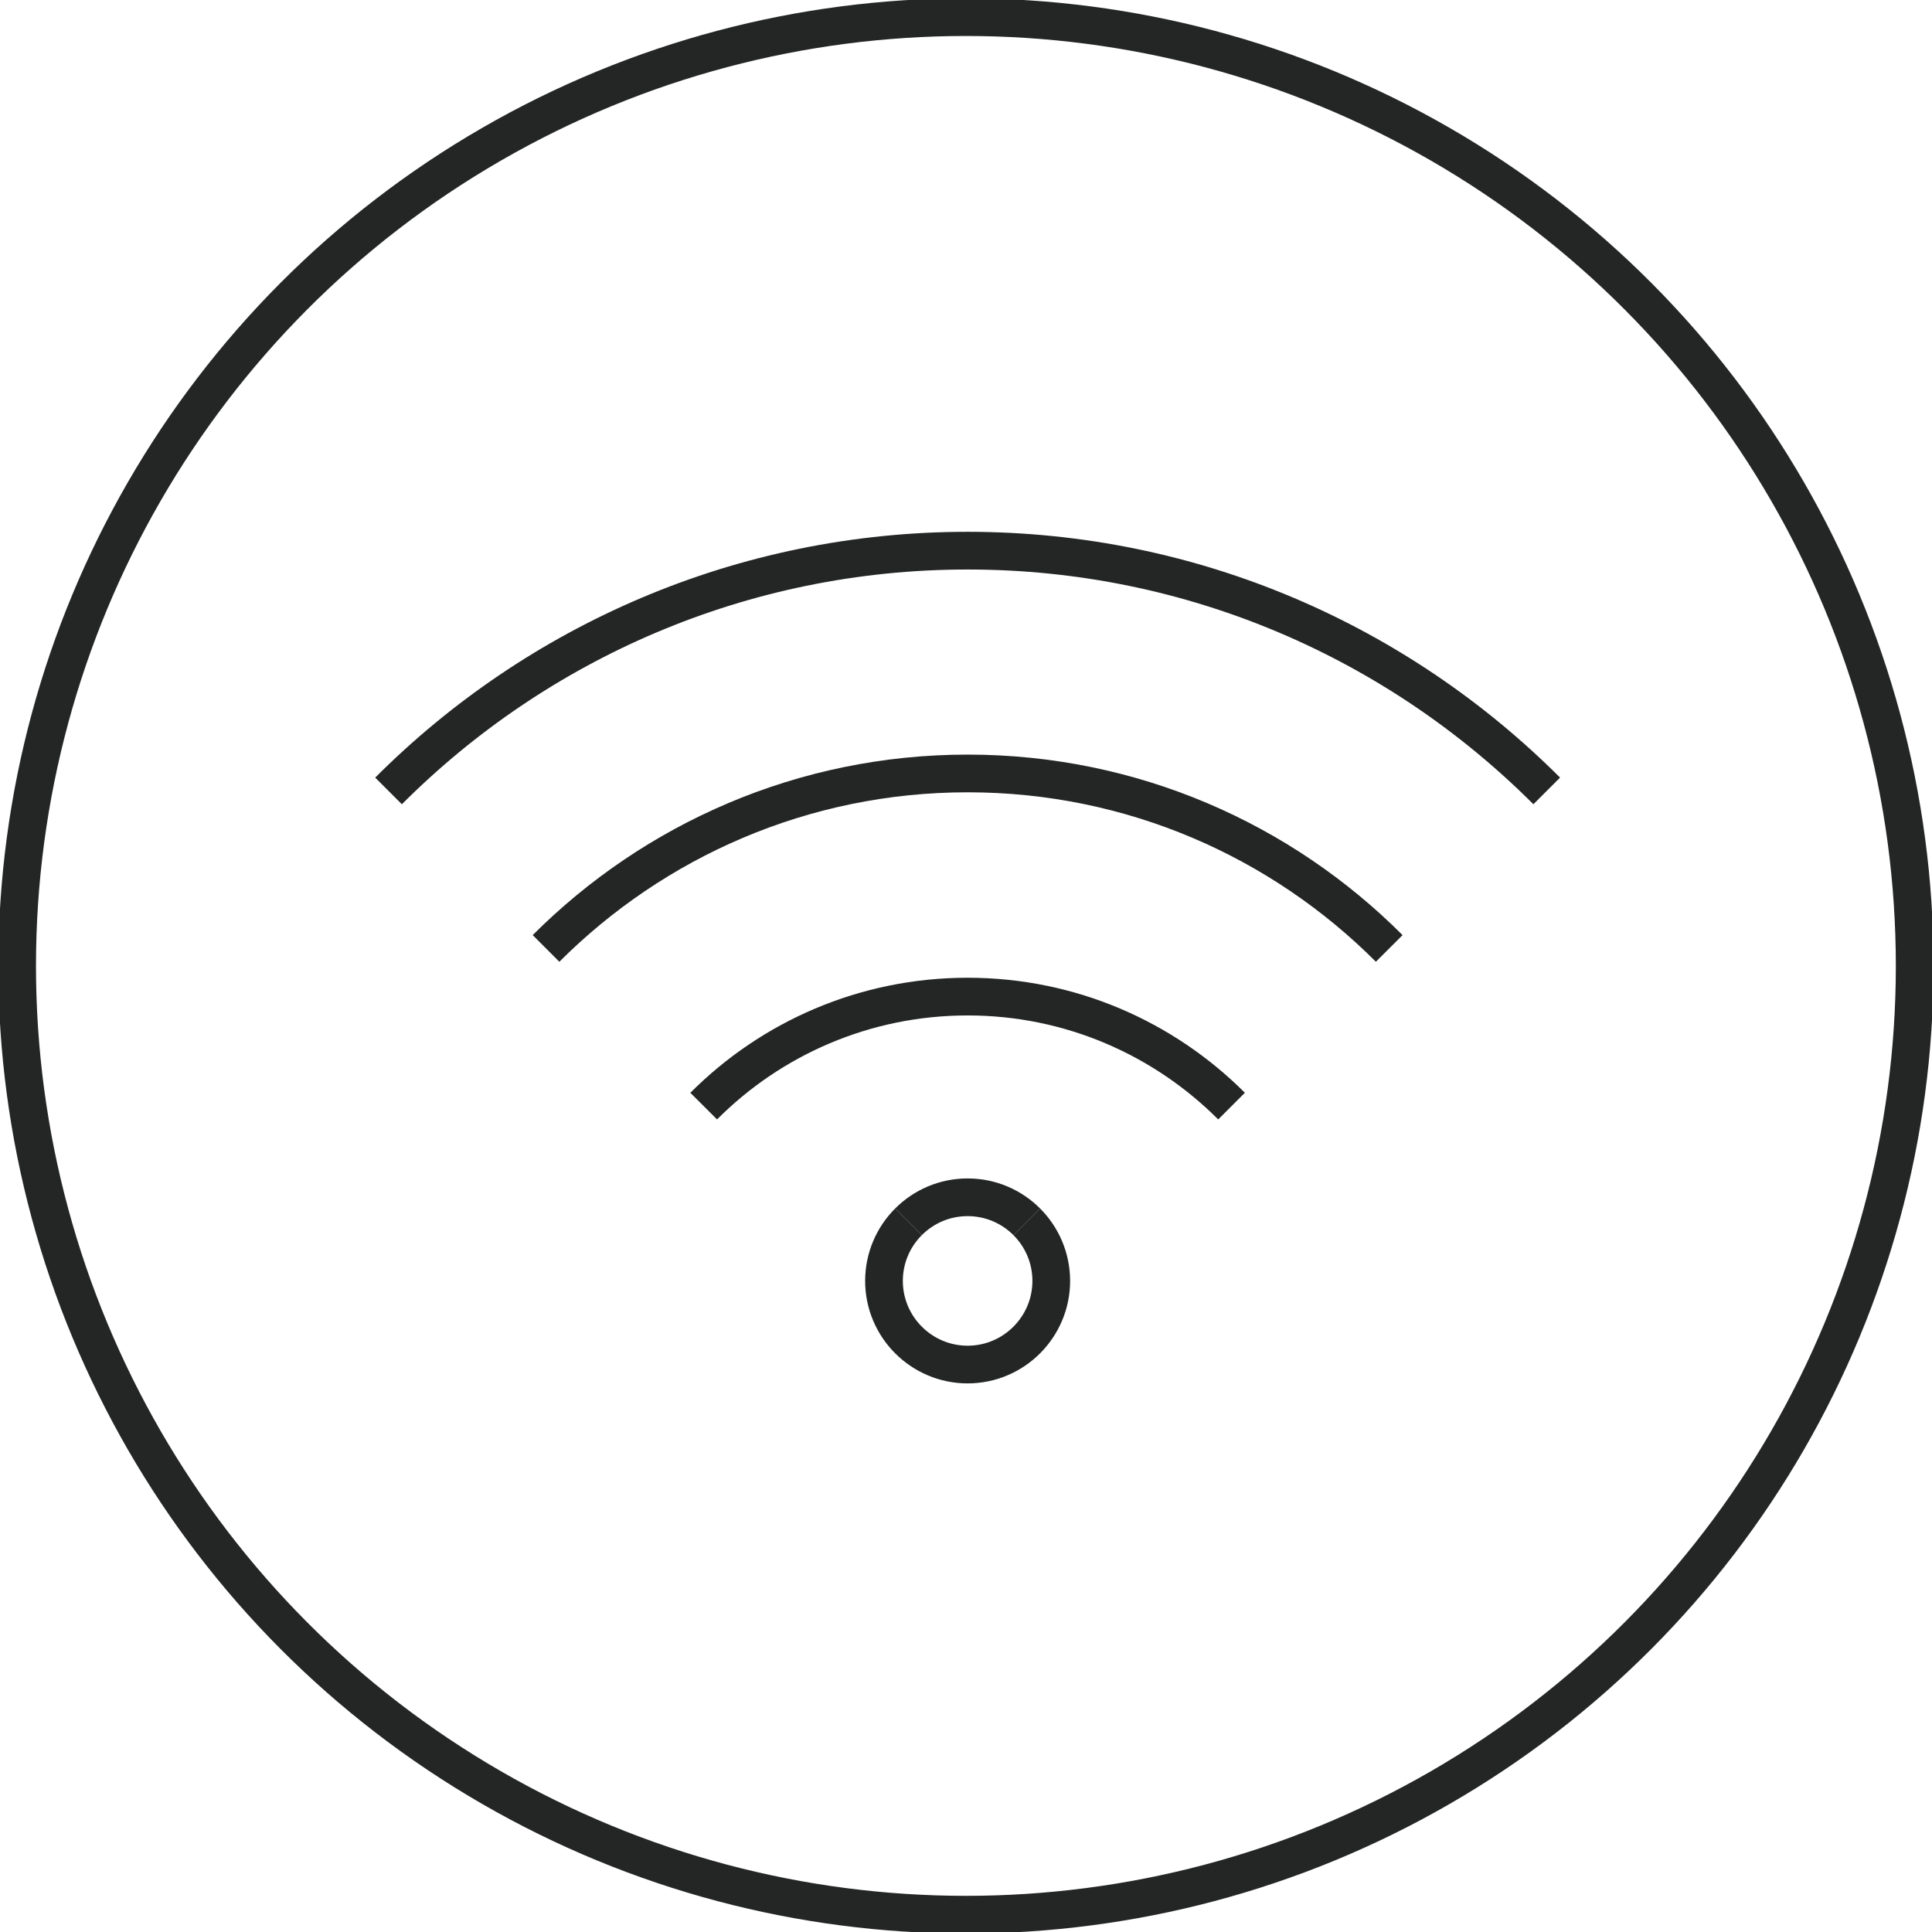
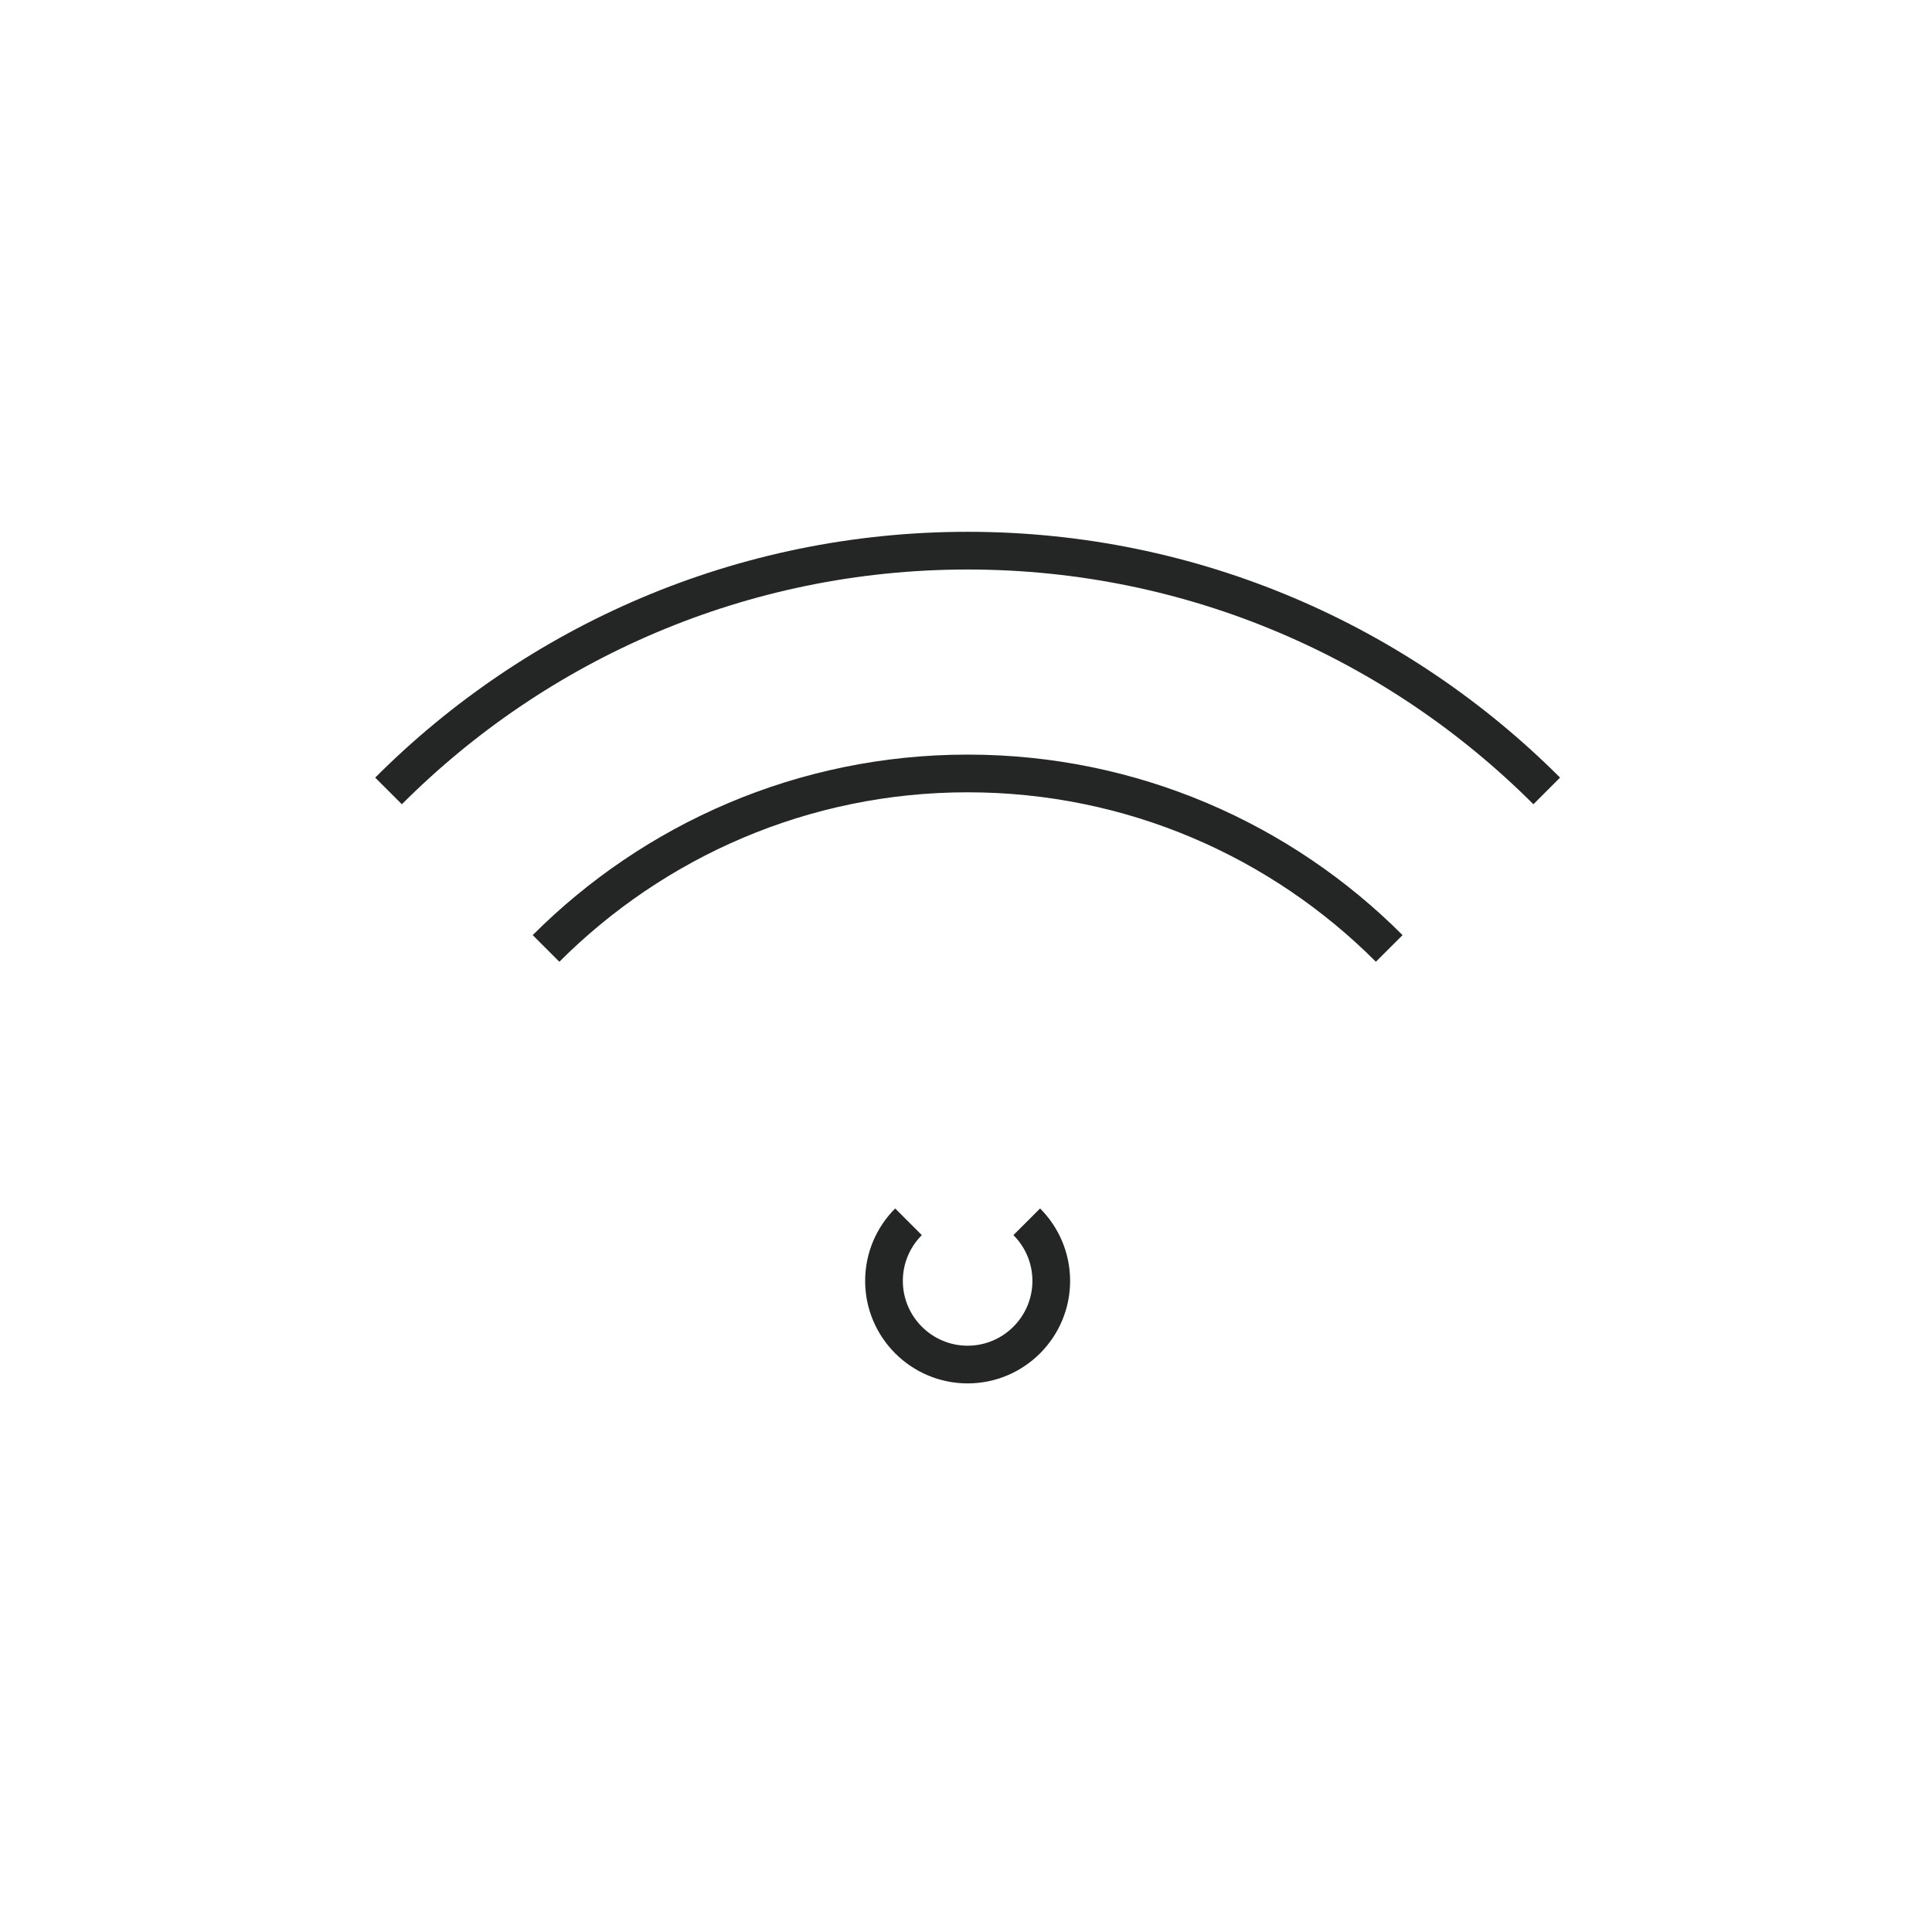
<svg xmlns="http://www.w3.org/2000/svg" id="Capa_1" data-name="Capa 1" viewBox="0 0 112.73 112.73">
  <defs>
    <style>      .cls-1 {        fill: none;        stroke: #242625;        stroke-miterlimit: 10;        stroke-width: 2.2px;      }    </style>
  </defs>
-   <circle class="cls-1" cx="56.36" cy="56.36" r="55.36" />
  <g>
    <path class="cls-1" d="M31.86,55.34c6.3-6.3,15-10.21,24.6-10.21s18.3,3.9,24.6,10.21" />
    <path class="cls-1" d="M90.25,46.15c-8.66-8.66-20.61-14.02-33.79-14.02s-25.14,5.36-33.79,14.02" />
    <g>
      <path class="cls-1" d="M53.01,71.29c-.88,.88-1.43,2.1-1.43,3.45,0,2.69,2.19,4.88,4.88,4.88s4.88-2.19,4.88-4.88c0-1.35-.55-2.57-1.43-3.45" />
-       <path class="cls-1" d="M53.01,71.29c.88-.88,2.1-1.43,3.45-1.43s2.57,.55,3.45,1.43" />
    </g>
-     <path class="cls-1" d="M71.86,64.54c-3.95-3.95-9.39-6.39-15.4-6.39s-11.46,2.44-15.4,6.39" />
  </g>
</svg>